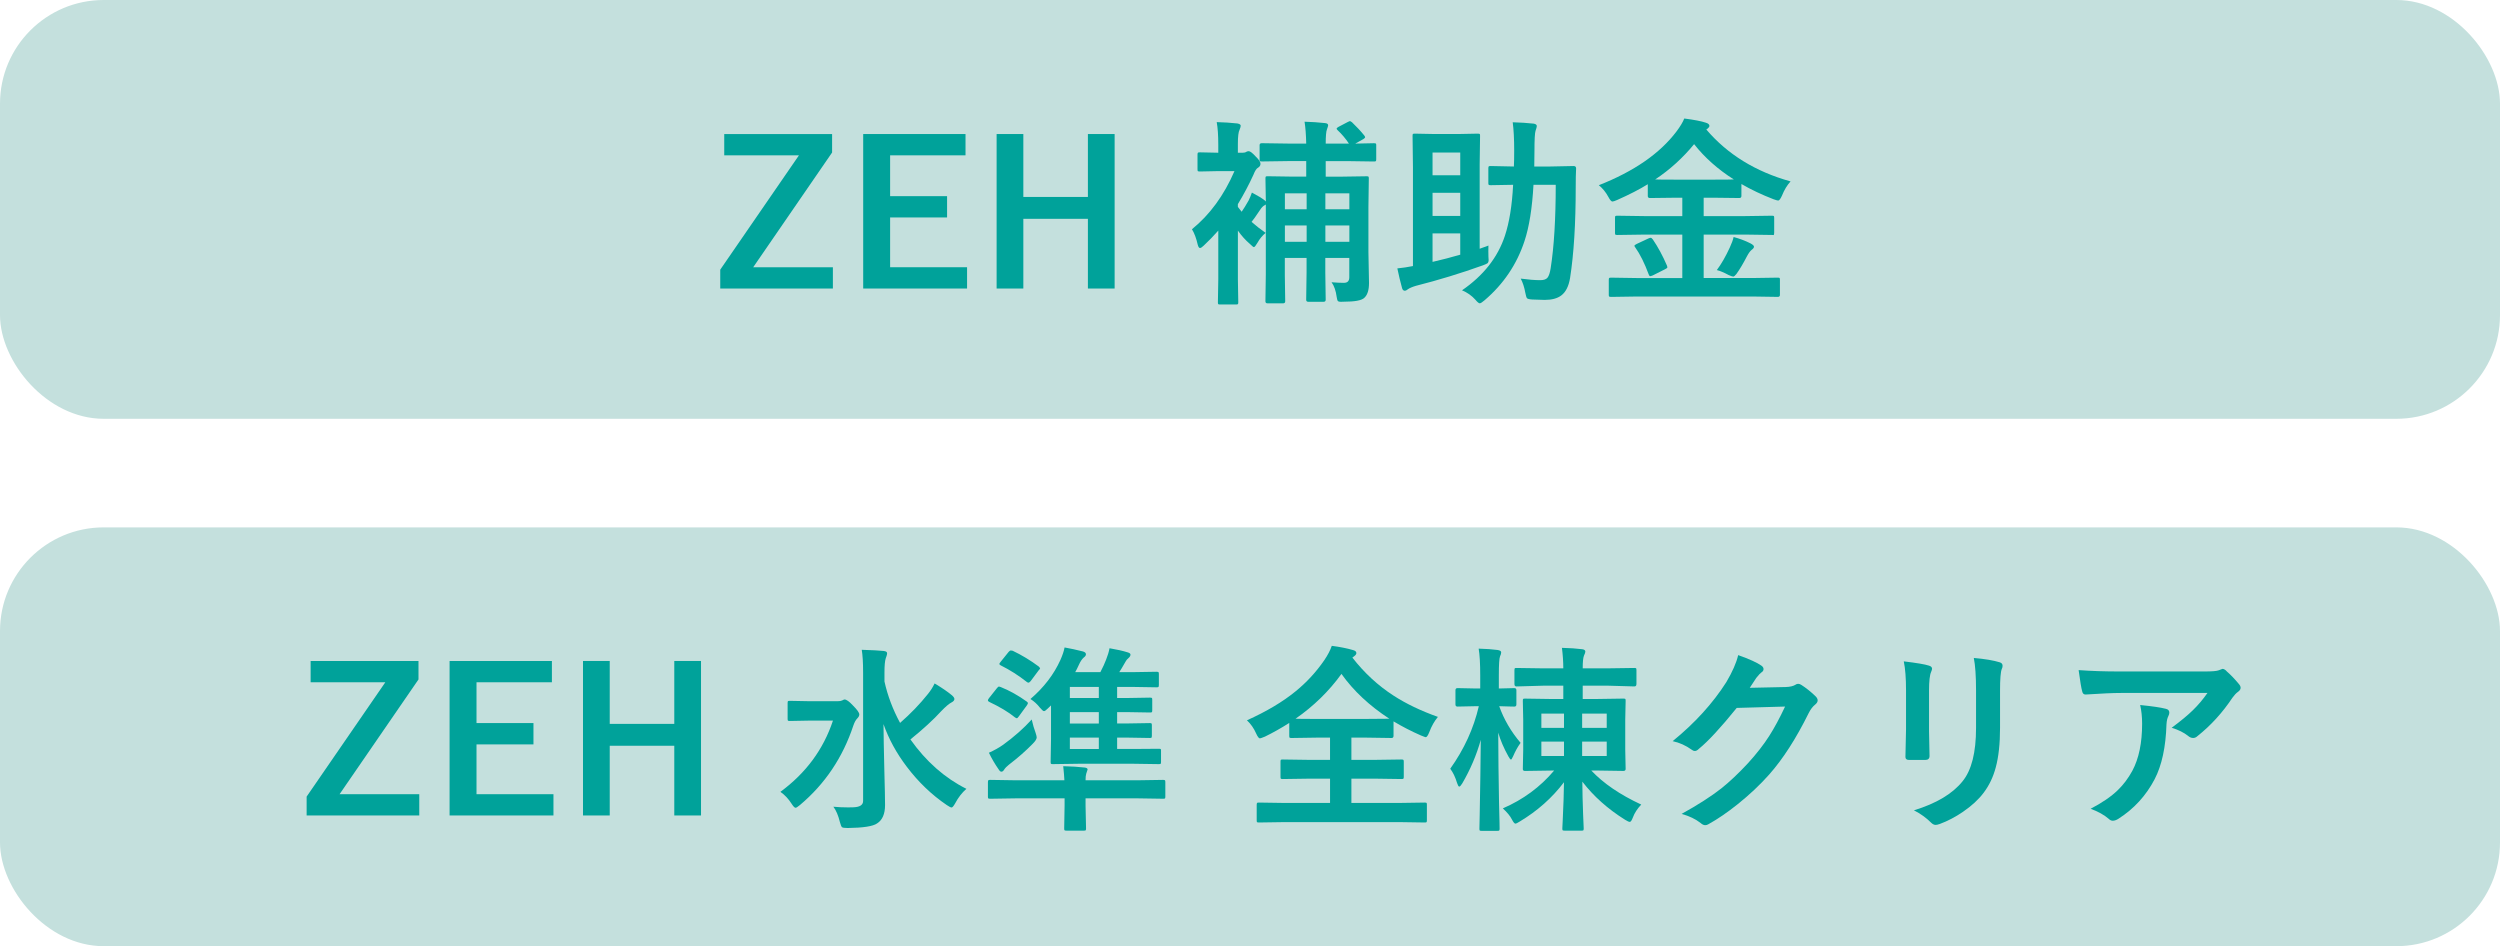
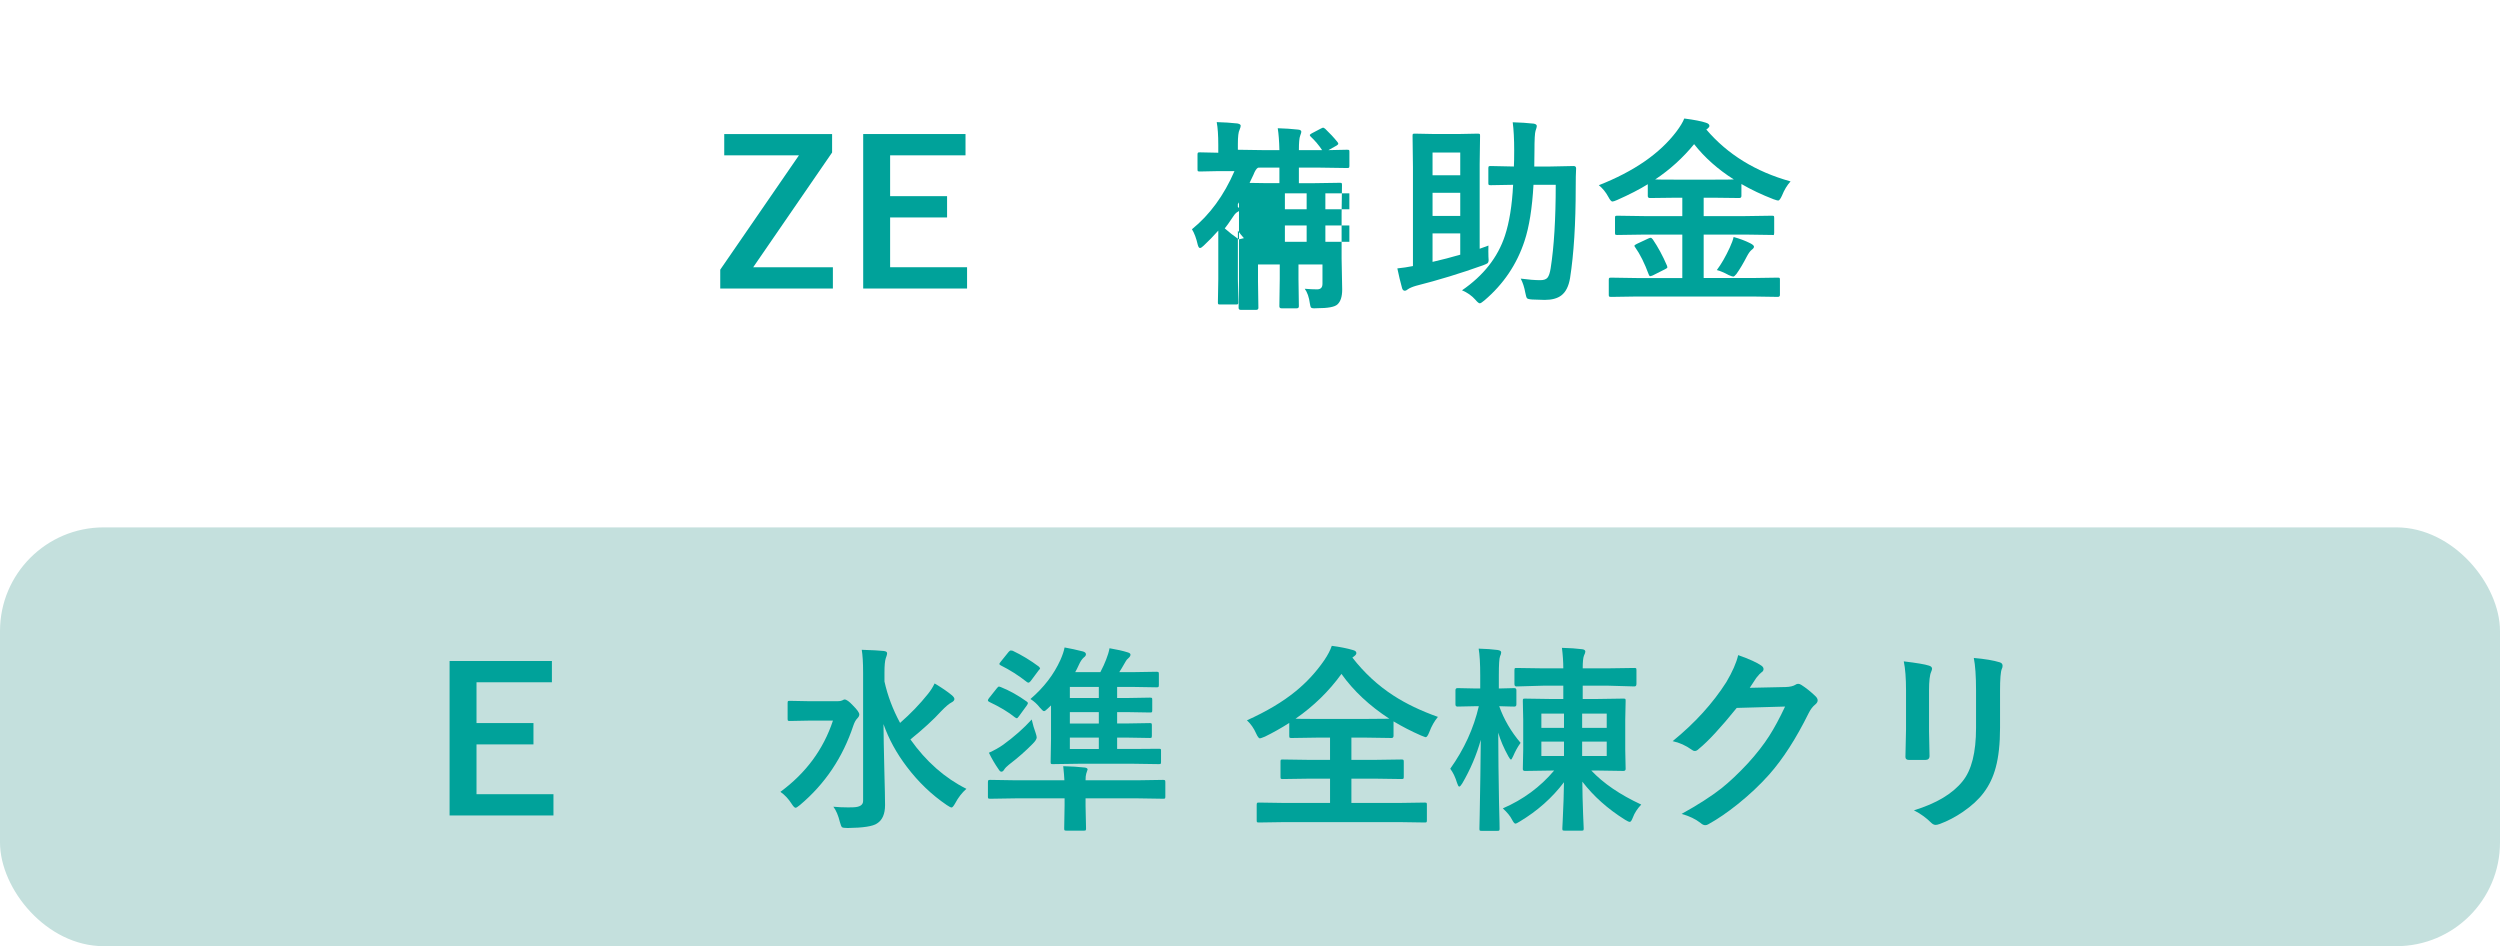
<svg xmlns="http://www.w3.org/2000/svg" id="_レイヤー_2" data-name="レイヤー 2" viewBox="0 0 288 109">
  <defs>
    <style>
      .cls-1 {
        fill: #c4e0dd;
      }

      .cls-2 {
        fill: #00a29a;
      }
    </style>
  </defs>
  <g id="_レイヤー_2-2" data-name="レイヤー 2">
-     <rect class="cls-1" width="288" height="48.246" rx="11.948" ry="11.948" />
    <rect class="cls-1" y="60.754" width="288" height="48.246" rx="11.948" ry="11.948" />
    <g>
-       <path class="cls-2" d="M48.21,76.144v2.128l-9.089,13.217h9.179v2.453h-12.976v-2.173l9.066-13.172h-8.606v-2.453h12.426Z" />
      <path class="cls-2" d="M63.579,76.144v2.453h-8.685v4.704h6.561v2.453h-6.561v5.735h8.864v2.453h-11.966v-17.798h11.786Z" />
-       <path class="cls-2" d="M80.757,76.144v17.798h-3.079v-8.031h-7.437v8.031h-3.079v-17.798h3.079v7.247h7.437v-7.247h3.079Z" />
      <path class="cls-2" d="M89.901,91.221c2.944-2.165,4.962-4.902,6.056-8.21h-2.584l-2.393.045c-.12,0-.191-.015-.213-.045-.022-.03-.034-.097-.034-.201v-1.815c0-.127.015-.202.045-.224.03-.022.097-.034.202-.034l2.393.045h3.09c.247,0,.43-.03.551-.089l.157-.079c.045-.022.082-.034.112-.034.225,0,.547.228.967.683.494.493.742.84.742,1.042,0,.149-.079.302-.236.459-.172.172-.322.444-.449.817-1.221,3.681-3.269,6.732-6.146,9.151-.262.217-.43.325-.505.325-.113,0-.266-.153-.461-.459-.36-.567-.79-1.027-1.292-1.378ZM111.327,90.874c-.509.448-.94,1.004-1.292,1.669-.18.321-.318.481-.415.481-.09,0-.274-.093-.551-.28-1.738-1.18-3.273-2.651-4.606-4.413-1.191-1.568-2.086-3.207-2.685-4.917.008,1.15.041,2.961.101,5.432.052,1.897.079,3.196.079,3.898,0,1.023-.307,1.729-.922,2.117-.465.329-1.592.504-3.381.527-.367,0-.588-.034-.663-.101-.067-.06-.146-.254-.236-.583-.188-.769-.438-1.359-.753-1.769.532.052,1.097.078,1.696.078.195,0,.39-.003.584-.011.764-.022,1.146-.265,1.146-.728v-14.796c0-1.142-.053-2.016-.157-2.621,1.206.037,2.048.082,2.528.135.262.03.393.116.393.257,0,.097-.022.209-.067.336-.06.149-.09.235-.09.257-.097.299-.146.836-.146,1.613v1.053c.36,1.628.959,3.219,1.798,4.772,1.221-1.068,2.288-2.177,3.202-3.326.307-.373.566-.78.776-1.221.816.485,1.468.93,1.955,1.333.217.179.326.332.326.459,0,.149-.109.28-.326.392-.285.142-.689.485-1.213,1.03-.854.941-2.03,2.02-3.528,3.237,1.805,2.546,3.955,4.443,6.449,5.69Z" />
      <path class="cls-2" d="M115.281,79.146c1.034.418,2.037.979,3.011,1.681.082.067.124.123.124.168,0,.052-.041.142-.124.269l-.899,1.232c-.113.164-.199.246-.259.246-.045,0-.12-.037-.225-.112-.734-.598-1.708-1.183-2.921-1.759-.12-.052-.18-.116-.18-.19,0-.068.045-.157.135-.269l.899-1.131c.097-.127.18-.19.247-.19.037,0,.101.019.191.056ZM122.483,88.264c.936.022,1.764.075,2.483.157.217.03.326.105.326.224,0,.037-.053.198-.157.481-.053.165-.079.418-.079.762h6.033l2.899-.045c.12,0,.194.018.225.056.022.03.034.101.034.213v1.658c0,.112-.013.181-.039.207-.027.026-.099.039-.219.039l-2.899-.045h-6.033v.851l.056,2.61c0,.119-.015.194-.045.224-.03.022-.101.034-.213.034h-2c-.12,0-.195-.015-.225-.045-.022-.03-.034-.101-.034-.213l.045-2.61v-.851h-5.674l-2.876.045c-.135,0-.217-.015-.247-.045-.022-.03-.034-.097-.034-.201v-1.658c0-.127.018-.205.057-.235.03-.022.105-.034.225-.034l2.876.045h5.651c-.015-.365-.06-.907-.135-1.624ZM118.854,82.887c.127.568.281,1.094.461,1.579.074.232.113.392.113.481,0,.187-.154.433-.461.739-.794.814-1.708,1.617-2.742,2.408-.255.202-.438.392-.55.571-.09.157-.199.235-.326.235-.097,0-.202-.094-.315-.28-.427-.612-.797-1.247-1.112-1.904.629-.283,1.176-.59,1.64-.918,1.273-.926,2.371-1.897,3.292-2.913ZM116.663,74.968c1.049.5,2.048,1.105,3,1.815.105.112.157.183.157.213,0,.045-.049.112-.146.201l-.944,1.266c-.097.119-.184.179-.259.179-.06,0-.135-.037-.225-.112-.929-.732-1.918-1.359-2.966-1.881-.105-.06-.157-.112-.157-.157,0-.045.052-.131.157-.258l.921-1.143c.09-.104.176-.157.259-.157.045,0,.113.011.202.034ZM118.708,80.524c1.543-1.322,2.692-2.819,3.449-4.492.247-.56.408-1.042.483-1.445.674.119,1.378.273,2.112.459.232.067.348.176.348.325,0,.135-.086.262-.258.381-.203.179-.39.463-.562.851-.053.112-.124.262-.213.448-.113.209-.18.336-.203.381h2.898c.292-.56.513-1.042.663-1.445.187-.47.318-.907.393-1.31.876.149,1.58.31,2.112.481.202.06.303.146.303.257,0,.127-.075.258-.225.392-.15.119-.259.247-.326.381-.374.657-.622,1.071-.742,1.243h1.528l2.753-.045c.134,0,.217.018.247.056.022.03.034.105.034.224v1.232c0,.135-.018.216-.056.246-.03.023-.105.034-.225.034l-2.753-.045h-1.775v1.277h1.101l2.674-.045c.128,0,.206.015.236.045.022.03.034.097.034.201v1.221c0,.12-.015.191-.045.213-.03.022-.105.034-.225.034l-2.674-.045h-1.101v1.31h1.056l2.696-.045c.12,0,.191.015.214.045.022.03.034.098.034.202v1.221c0,.119-.015.19-.045.213-.03.023-.097.034-.203.034l-2.696-.045h-1.056v1.311h1.753l3.033-.022c.135,0,.214.011.236.034s.034.086.034.19v1.288c0,.119-.013.192-.039.218s-.103.039-.23.039l-3.033-.045h-6.056l-3.112.045c-.12,0-.191-.015-.213-.045-.023-.03-.034-.101-.034-.213l.045-2.688v-3.819l-.303.291c-.24.246-.408.369-.506.369-.09,0-.251-.138-.483-.414-.299-.388-.659-.717-1.079-.985ZM123.247,80.412h3.337v-1.277h-3.337v1.277ZM123.247,83.347h3.337v-1.31h-3.337v1.31ZM123.247,86.281h3.337v-1.311h-3.337v1.311Z" />
      <path class="cls-2" d="M165.647,82.585c-.412.5-.742,1.083-.988,1.748-.157.396-.296.594-.416.594-.037,0-.221-.067-.551-.201-1.094-.478-2.146-1.019-3.157-1.624v1.669c0,.165-.075.247-.225.247l-3-.045h-1.629v2.565h2.618l3.135-.045c.135,0,.214.015.236.045.03.03.045.098.045.202v1.759c0,.112-.015.181-.045.207-.03.027-.109.039-.236.039l-3.135-.045h-2.618v2.8h5.471l2.977-.045c.12,0,.191.015.214.045.022.03.034.101.034.213v1.792c0,.119-.015.19-.045.213-.03.023-.097.034-.203.034l-2.977-.045h-13.133l-2.989.045c-.12,0-.195-.015-.225-.045-.023-.03-.034-.097-.034-.201v-1.792c0-.127.019-.201.057-.224.022-.023.09-.034.202-.034l2.989.045h5.202v-2.8h-2.326l-3.123.045c-.127,0-.202-.015-.225-.045-.022-.03-.034-.097-.034-.201v-1.759c0-.119.015-.19.045-.213.03-.022.101-.034.213-.034l3.123.045h2.326v-2.565h-1.472l-2.966.045c-.12,0-.195-.015-.225-.045-.023-.03-.034-.097-.034-.201v-1.49c-.951.605-1.887,1.131-2.808,1.579-.33.134-.521.201-.573.201-.12,0-.266-.19-.438-.571-.262-.597-.615-1.101-1.056-1.512,2.269-1.023,4.142-2.139,5.617-3.349,1.266-1.03,2.363-2.222,3.292-3.573.405-.598.693-1.15.865-1.658.959.127,1.764.287,2.416.481.277.067.416.183.416.347,0,.119-.075.235-.225.348l-.236.179c1.371,1.762,2.951,3.222,4.741,4.379,1.438.933,3.142,1.751,5.112,2.453ZM149.244,82.798c.277.015,1.113.022,2.506.022h5.561l2.741-.022c-2.3-1.501-4.138-3.222-5.516-5.164-1.431,1.986-3.195,3.708-5.292,5.164Z" />
      <path class="cls-2" d="M170.061,81.353l-2.157.045c-.157,0-.236-.082-.236-.246v-1.635c0-.164.079-.247.236-.247l2.157.045h.461v-1.512c0-1.351-.06-2.378-.18-3.08.854.022,1.588.075,2.202.157.262.052.393.138.393.258,0,.142-.045.302-.135.481-.09.224-.135.945-.135,2.162v1.535l1.786-.045c.157,0,.236.083.236.247v1.635c0,.164-.078.246-.236.246-.022,0-.206-.003-.551-.011-.359-.015-.757-.026-1.191-.034.532,1.509,1.352,2.916,2.46,4.223-.33.456-.614.967-.854,1.535-.12.261-.203.392-.247.392-.067,0-.169-.123-.303-.369-.532-.956-.921-1.867-1.169-2.733.007,2.569.037,5.242.09,8.02.015.627.034,1.4.056,2.319.007.433.011.676.011.728,0,.119-.018.191-.056.213-.03.022-.105.034-.225.034h-1.786c-.128,0-.203-.015-.225-.045-.022-.03-.034-.097-.034-.202,0-.052.011-.593.034-1.624.06-3.136.101-6.008.124-8.614-.487,1.74-1.198,3.413-2.135,5.018-.15.246-.266.369-.349.369-.075,0-.157-.138-.247-.414-.195-.657-.457-1.206-.786-1.647,1.602-2.248,2.7-4.648,3.291-7.202h-.303ZM189.071,92.688c-.449.47-.772.967-.966,1.49-.128.336-.243.504-.349.504-.105,0-.288-.082-.55-.246-1.993-1.247-3.633-2.711-4.921-4.391.007,1.143.037,2.401.09,3.775l.068,1.613c0,.127-.015.202-.045.224-.03.022-.097.034-.203.034h-1.933c-.134,0-.217-.015-.247-.045-.022-.03-.034-.101-.034-.213,0-.06.015-.369.045-.93.082-1.658.131-3.121.146-4.391-1.363,1.799-3.06,3.308-5.09,4.525-.262.164-.431.247-.505.247-.105,0-.244-.168-.416-.504-.188-.373-.532-.791-1.034-1.254,2.344-1.016,4.314-2.468,5.909-4.357h-.37l-2.989.045c-.165,0-.247-.075-.247-.224l.045-2.218v-3.461l-.045-2.173c0-.127.015-.201.045-.224.03-.023.097-.034.202-.034l2.989.045h1.427v-1.535h-2.247l-3.157.09c-.15,0-.225-.097-.225-.291v-1.557c0-.135.015-.216.045-.247.022-.022.082-.034.18-.034l3.157.045h2.247c0-.747-.053-1.534-.157-2.364.899.022,1.674.075,2.326.157.247.03.37.123.37.28,0,.09-.053.243-.157.459-.097.232-.146.721-.146,1.467h2.809l3.146-.045c.113,0,.18.015.202.045.022.037.034.116.034.235v1.557c0,.194-.078.291-.236.291l-3.146-.09h-2.809v1.535h1.708l2.977-.045c.128,0,.203.015.225.045.022.03.034.101.034.213l-.045,2.173v3.461l.045,2.218c0,.149-.086.224-.259.224l-2.977-.045h-.719c1.393,1.479,3.31,2.785,5.752,3.92ZM177.566,83.851h2.607v-1.647h-2.607v1.647ZM177.566,87.088h2.607v-1.658h-2.607v1.658ZM185.094,82.204h-2.831v1.647h2.831v-1.647ZM185.094,87.088v-1.658h-2.831v1.658h2.831Z" />
      <path class="cls-2" d="M201.575,79.236l4.135-.09c.509-.015.895-.108,1.157-.28.075-.06.172-.09.292-.09.113,0,.236.045.371.135.524.336,1.045.75,1.562,1.243.202.179.303.355.303.527,0,.164-.093.325-.281.481-.285.224-.536.552-.753.985-1.446,2.928-2.966,5.291-4.561,7.09-1.049,1.18-2.258,2.318-3.629,3.416-1.176.941-2.296,1.706-3.36,2.296-.12.075-.243.112-.37.112-.165,0-.341-.083-.528-.247-.577-.455-1.307-.806-2.191-1.053,1.865-1.03,3.389-2.009,4.572-2.935.981-.784,2.011-1.758,3.09-2.923.988-1.09,1.798-2.128,2.427-3.114.584-.911,1.194-2.042,1.831-3.394l-5.572.157c-1.842,2.278-3.292,3.845-4.348,4.704-.165.172-.326.258-.483.258-.113,0-.225-.045-.337-.135-.697-.5-1.434-.833-2.213-.997,2.569-2.091,4.632-4.361,6.19-6.81.704-1.195,1.157-2.229,1.359-3.103,1.303.463,2.198.87,2.685,1.221.157.112.236.243.236.392,0,.157-.086.287-.259.392-.097.06-.289.265-.573.616-.165.262-.416.643-.753,1.143Z" />
      <path class="cls-2" d="M219.315,76.189c1.483.179,2.438.34,2.865.481.262.067.393.19.393.369,0,.075-.034.191-.101.348-.165.351-.247,1.075-.247,2.173v4.637c0,.284.018,1.247.057,2.89,0,.306-.165.46-.495.46h-1.854c-.285,0-.427-.112-.427-.336v-.056l.068-3.125v-4.492c0-1.411-.086-2.527-.259-3.349ZM220.484,93.349c2.584-.791,4.453-1.908,5.606-3.349,1.034-1.269,1.55-3.312,1.55-6.127v-4.335c0-1.65-.086-2.897-.258-3.741,1.28.112,2.281.28,3.0.504.209.068.315.198.315.392,0,.142-.03.265-.09.369-.135.321-.202,1.154-.202,2.498v4.268c0,1.844-.165,3.371-.495,4.581-.292,1.098-.753,2.065-1.382,2.901-.592.791-1.393,1.53-2.404,2.218-.861.59-1.745,1.053-2.651,1.389-.203.074-.364.112-.483.112-.187,0-.37-.094-.55-.28-.547-.545-1.199-1.012-1.955-1.4Z" />
-       <path class="cls-2" d="M239.459,77.197c1.46.105,3.018.157,4.674.157h9.864c.831,0,1.363-.045,1.595-.134.262-.112.408-.168.438-.168.165,0,.341.109.528.325.419.358.88.84,1.382,1.445.12.142.18.28.18.414,0,.172-.109.333-.326.481-.188.135-.393.355-.618.661-1.146,1.725-2.494,3.203-4.045,4.435-.143.135-.303.202-.483.202-.195,0-.382-.075-.562-.224-.487-.396-1.124-.713-1.91-.952,1.056-.784,1.873-1.46,2.449-2.028.607-.59,1.165-1.25,1.674-1.982h-9.943c-.921,0-2.277.06-4.067.179-.225.015-.363-.101-.416-.347-.105-.359-.243-1.18-.415-2.464ZM240.841,93.17c1.318-.687,2.36-1.4,3.123-2.139.651-.627,1.213-1.374,1.685-2.24.749-1.404,1.123-3.211,1.123-5.421,0-.784-.075-1.501-.225-2.151,1.371.135,2.36.28,2.966.437.262.06.393.205.393.437,0,.119-.037.254-.112.403-.12.232-.191.545-.214.941-.082,2.621-.536,4.727-1.359,6.317-.989,1.897-2.382,3.42-4.179,4.57-.232.149-.449.224-.651.224-.165,0-.318-.071-.461-.213-.524-.455-1.221-.844-2.09-1.165Z" />
    </g>
    <g>
      <path class="cls-2" d="M95.858,15.441v2.128l-9.089,13.217h9.179v2.453h-12.976v-2.173l9.066-13.172h-8.606v-2.453h12.426Z" />
      <path class="cls-2" d="M111.227,15.441v2.453h-8.685v4.704h6.561v2.453h-6.561v5.735h8.864v2.453h-11.966V15.441h11.786Z" />
-       <path class="cls-2" d="M128.405,15.441v17.798h-3.079v-8.031h-7.437v8.031h-3.079V15.441h3.079v7.247h7.437v-7.247h3.079Z" />
-       <path class="cls-2" d="M145.807,26.821c-.382.314-.696.695-.944,1.143-.195.336-.334.504-.416.504-.06,0-.213-.123-.461-.369-.502-.426-.963-.937-1.382-1.534v5.6l.045,2.666c0,.119-.018.19-.056.213-.03.023-.105.034-.225.034h-1.82c-.12,0-.191-.015-.213-.045-.022-.03-.034-.097-.034-.201l.045-2.666v-5.6c-.562.634-1.12,1.21-1.674,1.725-.188.187-.334.28-.438.28-.105,0-.191-.131-.259-.392-.165-.732-.386-1.321-.663-1.769,2.06-1.673,3.692-3.906,4.898-6.698h-1.842l-2.135.045c-.135,0-.218-.015-.247-.045-.022-.03-.034-.101-.034-.213v-1.691c0-.127.018-.201.056-.224.03-.023.105-.034.225-.034l2.112.045v-.896c0-1.113-.06-1.99-.18-2.632.854.022,1.651.075,2.393.157.247.052.37.138.37.258,0,.105-.045.265-.135.481-.128.239-.191.78-.191,1.624v1.008h.573c.172,0,.311-.037.416-.112.09-.045.176-.067.258-.067.165,0,.427.198.786.593.382.366.573.65.573.851,0,.194-.093.348-.281.459-.18.09-.355.359-.528.807-.517,1.135-1.116,2.266-1.798,3.393v.314c.187.247.333.433.438.56.232-.329.501-.765.809-1.311.135-.276.259-.575.371-.896.659.344,1.15.643,1.472.896l.134.135c-.007-.694-.018-1.359-.034-1.994-.007-.426-.011-.646-.011-.661,0-.127.015-.202.045-.224.03-.022.097-.034.203-.034l3.0.045h1.449v-1.792h-2l-3.112.045c-.12,0-.195-.015-.225-.045-.022-.03-.034-.097-.034-.201v-1.635c0-.149.086-.224.258-.224l3.112.045h2c-.022-1.023-.086-1.863-.191-2.52.817.022,1.599.075,2.348.157.247.022.37.108.37.258,0,.06-.045.213-.135.459-.097.232-.146.78-.146,1.647h2.674c-.374-.567-.813-1.087-1.315-1.557-.067-.067-.101-.123-.101-.168,0-.052.071-.119.213-.201l1.045-.549c.15-.074.24-.112.27-.112.052,0,.135.045.247.135.532.508 1,1.012,1.404,1.512.067.09.101.157.101.202,0,.06-.064.131-.191.213l-.944.527,2.135-.045c.135,0,.217.015.247.045.022.022.034.082.034.179v1.635c0,.119-.018.19-.056.213-.03.022-.105.034-.225.034l-3.078-.045h-2.461v1.792h1.73l2.989-.045c.12,0,.191.015.213.045.022.03.034.101.034.213l-.045,3.293v5.175l.068,3.573c0,.814-.184,1.385-.551,1.714-.307.291-1.094.437-2.36.437-.135.008-.24.011-.315.011-.202,0-.33-.037-.382-.112-.038-.052-.075-.194-.113-.426-.097-.739-.296-1.311-.596-1.714.547.045,1.022.068,1.427.068.412,0,.618-.213.618-.638v-2.229h-2.764v1.669l.045,3.147c0,.157-.082.235-.247.235h-1.753c-.165,0-.247-.078-.247-.235l.045-3.147v-1.669h-2.506v1.971l.045,3.024c0,.157-.086.235-.258.235h-1.775c-.165,0-.247-.079-.247-.235l.045-3.114v-8.053c-.015.03-.052.06-.112.09-.188.083-.371.265-.551.549-.472.709-.797,1.168-.978,1.378.48.426,1.019.848,1.618,1.266ZM148.02,24.11h2.506v-1.837h-2.506v1.837ZM148.02,27.852h2.506v-1.881h-2.506v1.881ZM155.446,22.274h-2.764v1.837h2.764v-1.837ZM152.683,27.852h2.764v-1.881h-2.764v1.881Z" />
+       <path class="cls-2" d="M145.807,26.821c-.382.314-.696.695-.944,1.143-.195.336-.334.504-.416.504-.06,0-.213-.123-.461-.369-.502-.426-.963-.937-1.382-1.534v5.6l.045,2.666c0,.119-.018.19-.056.213-.03.023-.105.034-.225.034h-1.82c-.12,0-.191-.015-.213-.045-.022-.03-.034-.097-.034-.201l.045-2.666v-5.6c-.562.634-1.12,1.21-1.674,1.725-.188.187-.334.28-.438.28-.105,0-.191-.131-.259-.392-.165-.732-.386-1.321-.663-1.769,2.06-1.673,3.692-3.906,4.898-6.698h-1.842l-2.135.045c-.135,0-.218-.015-.247-.045-.022-.03-.034-.101-.034-.213v-1.691c0-.127.018-.201.056-.224.03-.023.105-.034.225-.034l2.112.045v-.896c0-1.113-.06-1.99-.18-2.632.854.022,1.651.075,2.393.157.247.052.37.138.37.258,0,.105-.045.265-.135.481-.128.239-.191.78-.191,1.624v1.008h.573c.172,0,.311-.037.416-.112.09-.045.176-.067.258-.067.165,0,.427.198.786.593.382.366.573.65.573.851,0,.194-.093.348-.281.459-.18.09-.355.359-.528.807-.517,1.135-1.116,2.266-1.798,3.393v.314l.134.135c-.007-.694-.018-1.359-.034-1.994-.007-.426-.011-.646-.011-.661,0-.127.015-.202.045-.224.03-.022.097-.034.203-.034l3.0.045h1.449v-1.792h-2l-3.112.045c-.12,0-.195-.015-.225-.045-.022-.03-.034-.097-.034-.201v-1.635c0-.149.086-.224.258-.224l3.112.045h2c-.022-1.023-.086-1.863-.191-2.52.817.022,1.599.075,2.348.157.247.022.37.108.37.258,0,.06-.045.213-.135.459-.097.232-.146.78-.146,1.647h2.674c-.374-.567-.813-1.087-1.315-1.557-.067-.067-.101-.123-.101-.168,0-.052.071-.119.213-.201l1.045-.549c.15-.074.24-.112.27-.112.052,0,.135.045.247.135.532.508 1,1.012,1.404,1.512.067.09.101.157.101.202,0,.06-.064.131-.191.213l-.944.527,2.135-.045c.135,0,.217.015.247.045.022.022.034.082.034.179v1.635c0,.119-.018.19-.056.213-.03.022-.105.034-.225.034l-3.078-.045h-2.461v1.792h1.73l2.989-.045c.12,0,.191.015.213.045.022.03.034.101.034.213l-.045,3.293v5.175l.068,3.573c0,.814-.184,1.385-.551,1.714-.307.291-1.094.437-2.36.437-.135.008-.24.011-.315.011-.202,0-.33-.037-.382-.112-.038-.052-.075-.194-.113-.426-.097-.739-.296-1.311-.596-1.714.547.045,1.022.068,1.427.068.412,0,.618-.213.618-.638v-2.229h-2.764v1.669l.045,3.147c0,.157-.082.235-.247.235h-1.753c-.165,0-.247-.078-.247-.235l.045-3.147v-1.669h-2.506v1.971l.045,3.024c0,.157-.086.235-.258.235h-1.775c-.165,0-.247-.079-.247-.235l.045-3.114v-8.053c-.015.03-.052.06-.112.09-.188.083-.371.265-.551.549-.472.709-.797,1.168-.978,1.378.48.426,1.019.848,1.618,1.266ZM148.02,24.11h2.506v-1.837h-2.506v1.837ZM148.02,27.852h2.506v-1.881h-2.506v1.881ZM155.446,22.274h-2.764v1.837h2.764v-1.837ZM152.683,27.852h2.764v-1.881h-2.764v1.881Z" />
      <path class="cls-2" d="M171.468,28.288c-.008.247-.011.463-.011.65,0,.194.003.407.011.638.015.187.022.31.022.369,0,.187-.049.318-.146.392-.06.045-.225.119-.494.224-2.562.919-5.138,1.707-7.73,2.364-.434.127-.753.265-.955.414-.128.104-.232.157-.315.157-.157,0-.266-.094-.326-.28-.203-.739-.386-1.504-.551-2.296.599-.06,1.198-.149,1.798-.269v-11.38l-.045-3.629c0-.119.015-.191.045-.213.03-.022.105-.034.225-.034l2.304.045h2.64l2.281-.045c.134,0,.217.015.247.045.022.03.034.097.034.202l-.045,3.259v9.756l1.011-.37ZM168.22,17.57h-3.191v2.621h3.191v-2.621ZM165.03,24.872h3.191v-2.665h-3.191v2.665ZM168.22,29.341v-2.453h-3.191v3.282c1.079-.247,2.142-.523,3.191-.829ZM179.22,21.288h-2.562c-.149,2.688-.494,4.846-1.033,6.474-.884,2.688-2.419,4.966-4.606,6.832-.27.232-.453.348-.551.348-.105,0-.274-.138-.505-.414-.412-.463-.925-.825-1.539-1.086,2.471-1.695,4.119-3.79,4.943-6.284.509-1.538.824-3.495.944-5.87l-2.573.045c-.135,0-.214-.015-.236-.045-.03-.022-.045-.082-.045-.179v-1.725c0-.127.018-.202.056-.224.03-.022.105-.034.225-.034l2.662.056c.023-.403.034-1.023.034-1.859,0-1.3-.057-2.378-.169-3.237.861.022,1.671.075,2.427.157.232.045.348.138.348.28,0,.09-.049.273-.146.549-.082.247-.124,1.019-.124,2.318,0,.792-.007,1.389-.022,1.792h1.798l2.741-.056c.188,0,.281.094.281.28-.03.515-.045,1.24-.045,2.173,0,4.182-.217,7.666-.651,10.45-.158.949-.495,1.617-1.011,2.005-.449.343-1.086.515-1.91.515-.337,0-.813-.015-1.427-.045-.352-.022-.558-.075-.618-.157-.06-.068-.123-.277-.191-.627-.113-.628-.288-1.169-.528-1.624.884.119,1.637.179,2.258.179.397,0,.674-.097.831-.291s.277-.556.36-1.086c.389-2.472.584-5.675.584-9.611Z" />
      <path class="cls-2" d="M188.555,34.158l-2.943.045c-.135,0-.214-.015-.236-.045-.03-.022-.045-.082-.045-.179v-1.747c0-.119.018-.191.056-.213.03-.022.105-.034.225-.034l2.943.045h5.247v-5.006h-4.393l-3.09.045c-.127,0-.206-.015-.236-.045-.022-.03-.034-.097-.034-.202v-1.725c0-.119.015-.19.045-.213.037-.022.113-.034.225-.034l3.09.045h4.393v-2.117h-.899l-2.831.034c-.165,0-.247-.079-.247-.235v-1.355c-.936.583-2.112,1.187-3.528,1.815-.27.119-.453.179-.55.179-.12,0-.274-.175-.461-.526-.292-.545-.659-.997-1.101-1.355,4.045-1.591,7.022-3.648,8.932-6.172.449-.597.753-1.101.91-1.512,1.153.149,1.981.31,2.483.482.277.082.416.205.416.369,0,.097-.075.205-.225.325-.03.03-.075.06-.135.09,2.442,2.867,5.677,4.861,9.707,5.981-.397.433-.726.978-.988,1.635-.172.381-.318.571-.438.571-.075,0-.259-.052-.551-.157-1.333-.515-2.562-1.098-3.685-1.748v1.378c0,.157-.083.235-.247.235l-2.854-.034h-1.247v2.117h4.786l3.078-.045c.127,0,.202.015.225.045.022.03.034.097.034.201v1.725c0,.172-.03.258-.09.258l-.169-.011-3.078-.045h-4.786v5.006h5.572l2.966-.045c.119,0,.191.015.213.045.022.03.034.097.034.202v1.747c0,.149-.082.224-.247.224l-2.966-.045h-13.28ZM190.398,27.572c.607.889,1.153,1.901,1.64,3.036.03.075.045.135.045.179,0,.067-.086.142-.259.224l-1.427.717c-.157.06-.259.09-.303.09-.053,0-.105-.064-.157-.19-.487-1.315-1.008-2.36-1.562-3.136-.06-.075-.09-.135-.09-.18,0-.052.09-.123.269-.213l1.315-.616c.135-.06.228-.09.281-.09.075,0,.157.06.247.179ZM190.679,20.672c.285.015,1.026.022,2.225.022h4.606c1.191,0,1.933-.007,2.225-.022-1.835-1.165-3.36-2.52-4.573-4.066-1.296,1.583-2.79,2.939-4.483,4.066ZM197.779,31.111c.524-.702,1.022-1.568,1.494-2.598.232-.508.378-.911.438-1.21.696.186,1.34.429,1.933.728.277.142.415.273.415.392,0,.112-.093.235-.281.37-.165.134-.341.377-.528.728-.42.814-.824,1.494-1.213,2.039-.157.201-.281.302-.371.302-.082,0-.258-.06-.528-.179-.539-.291-.993-.481-1.359-.571Z" />
    </g>
  </g>
</svg>